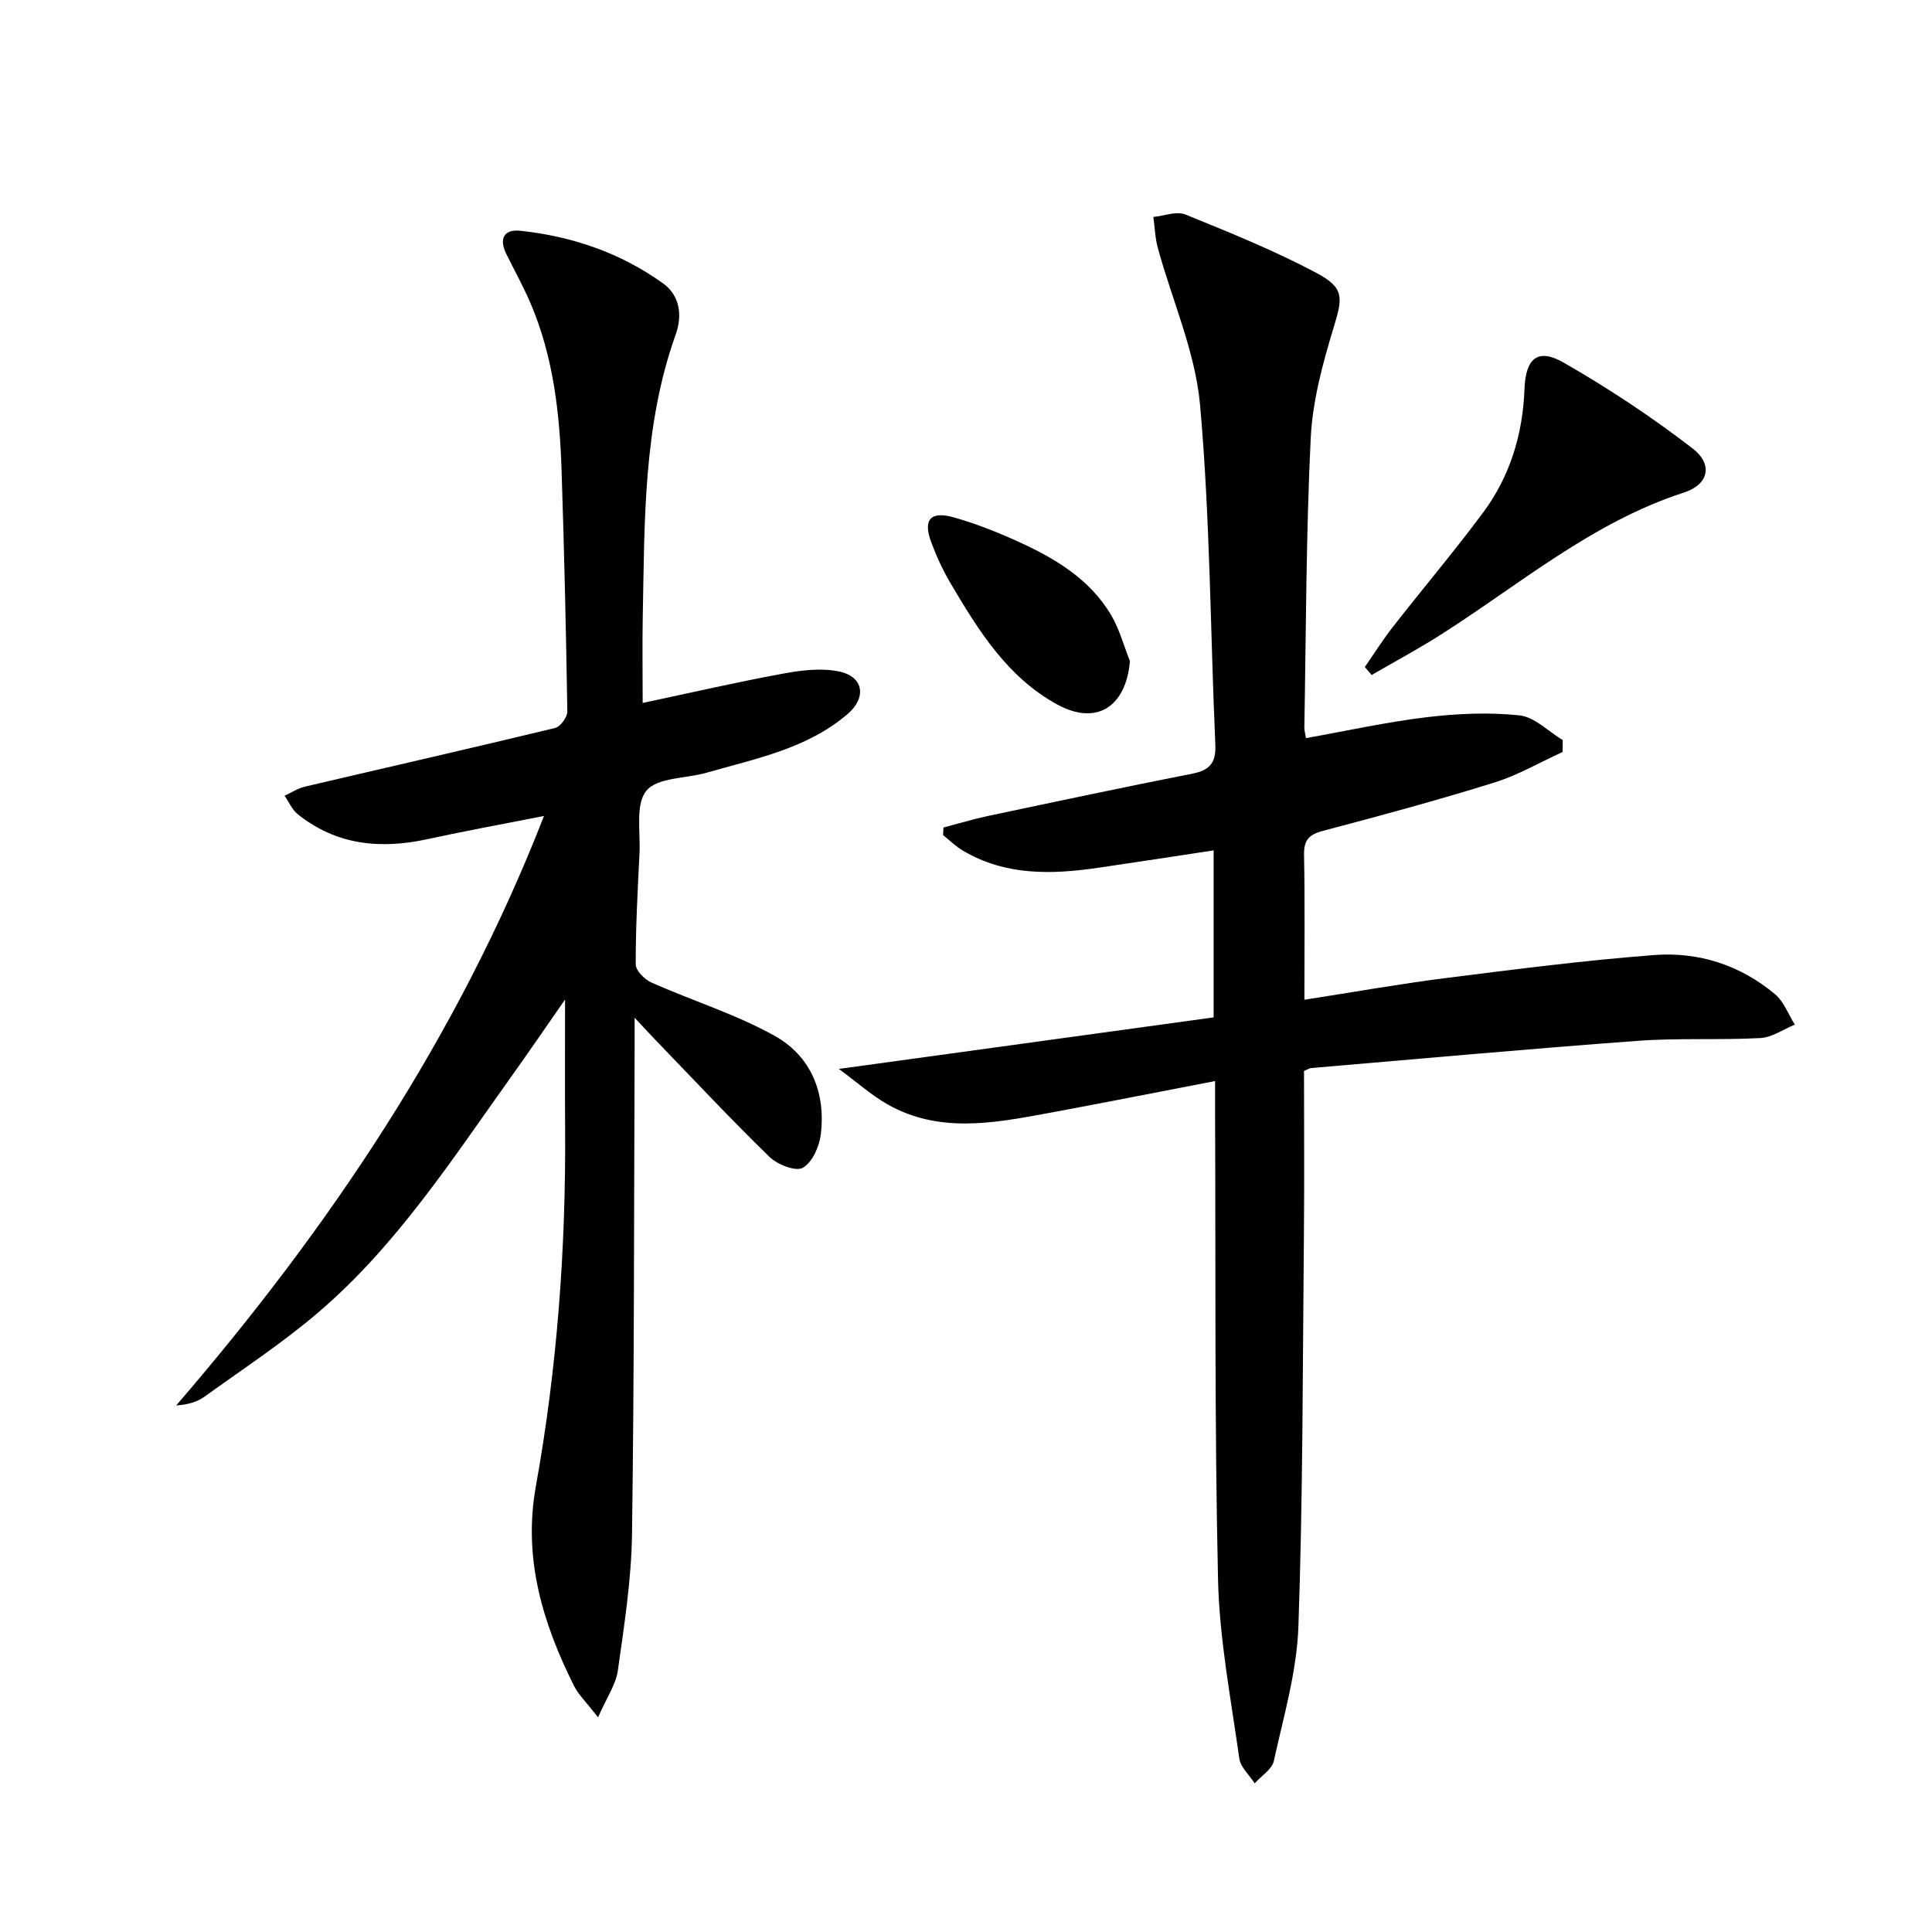
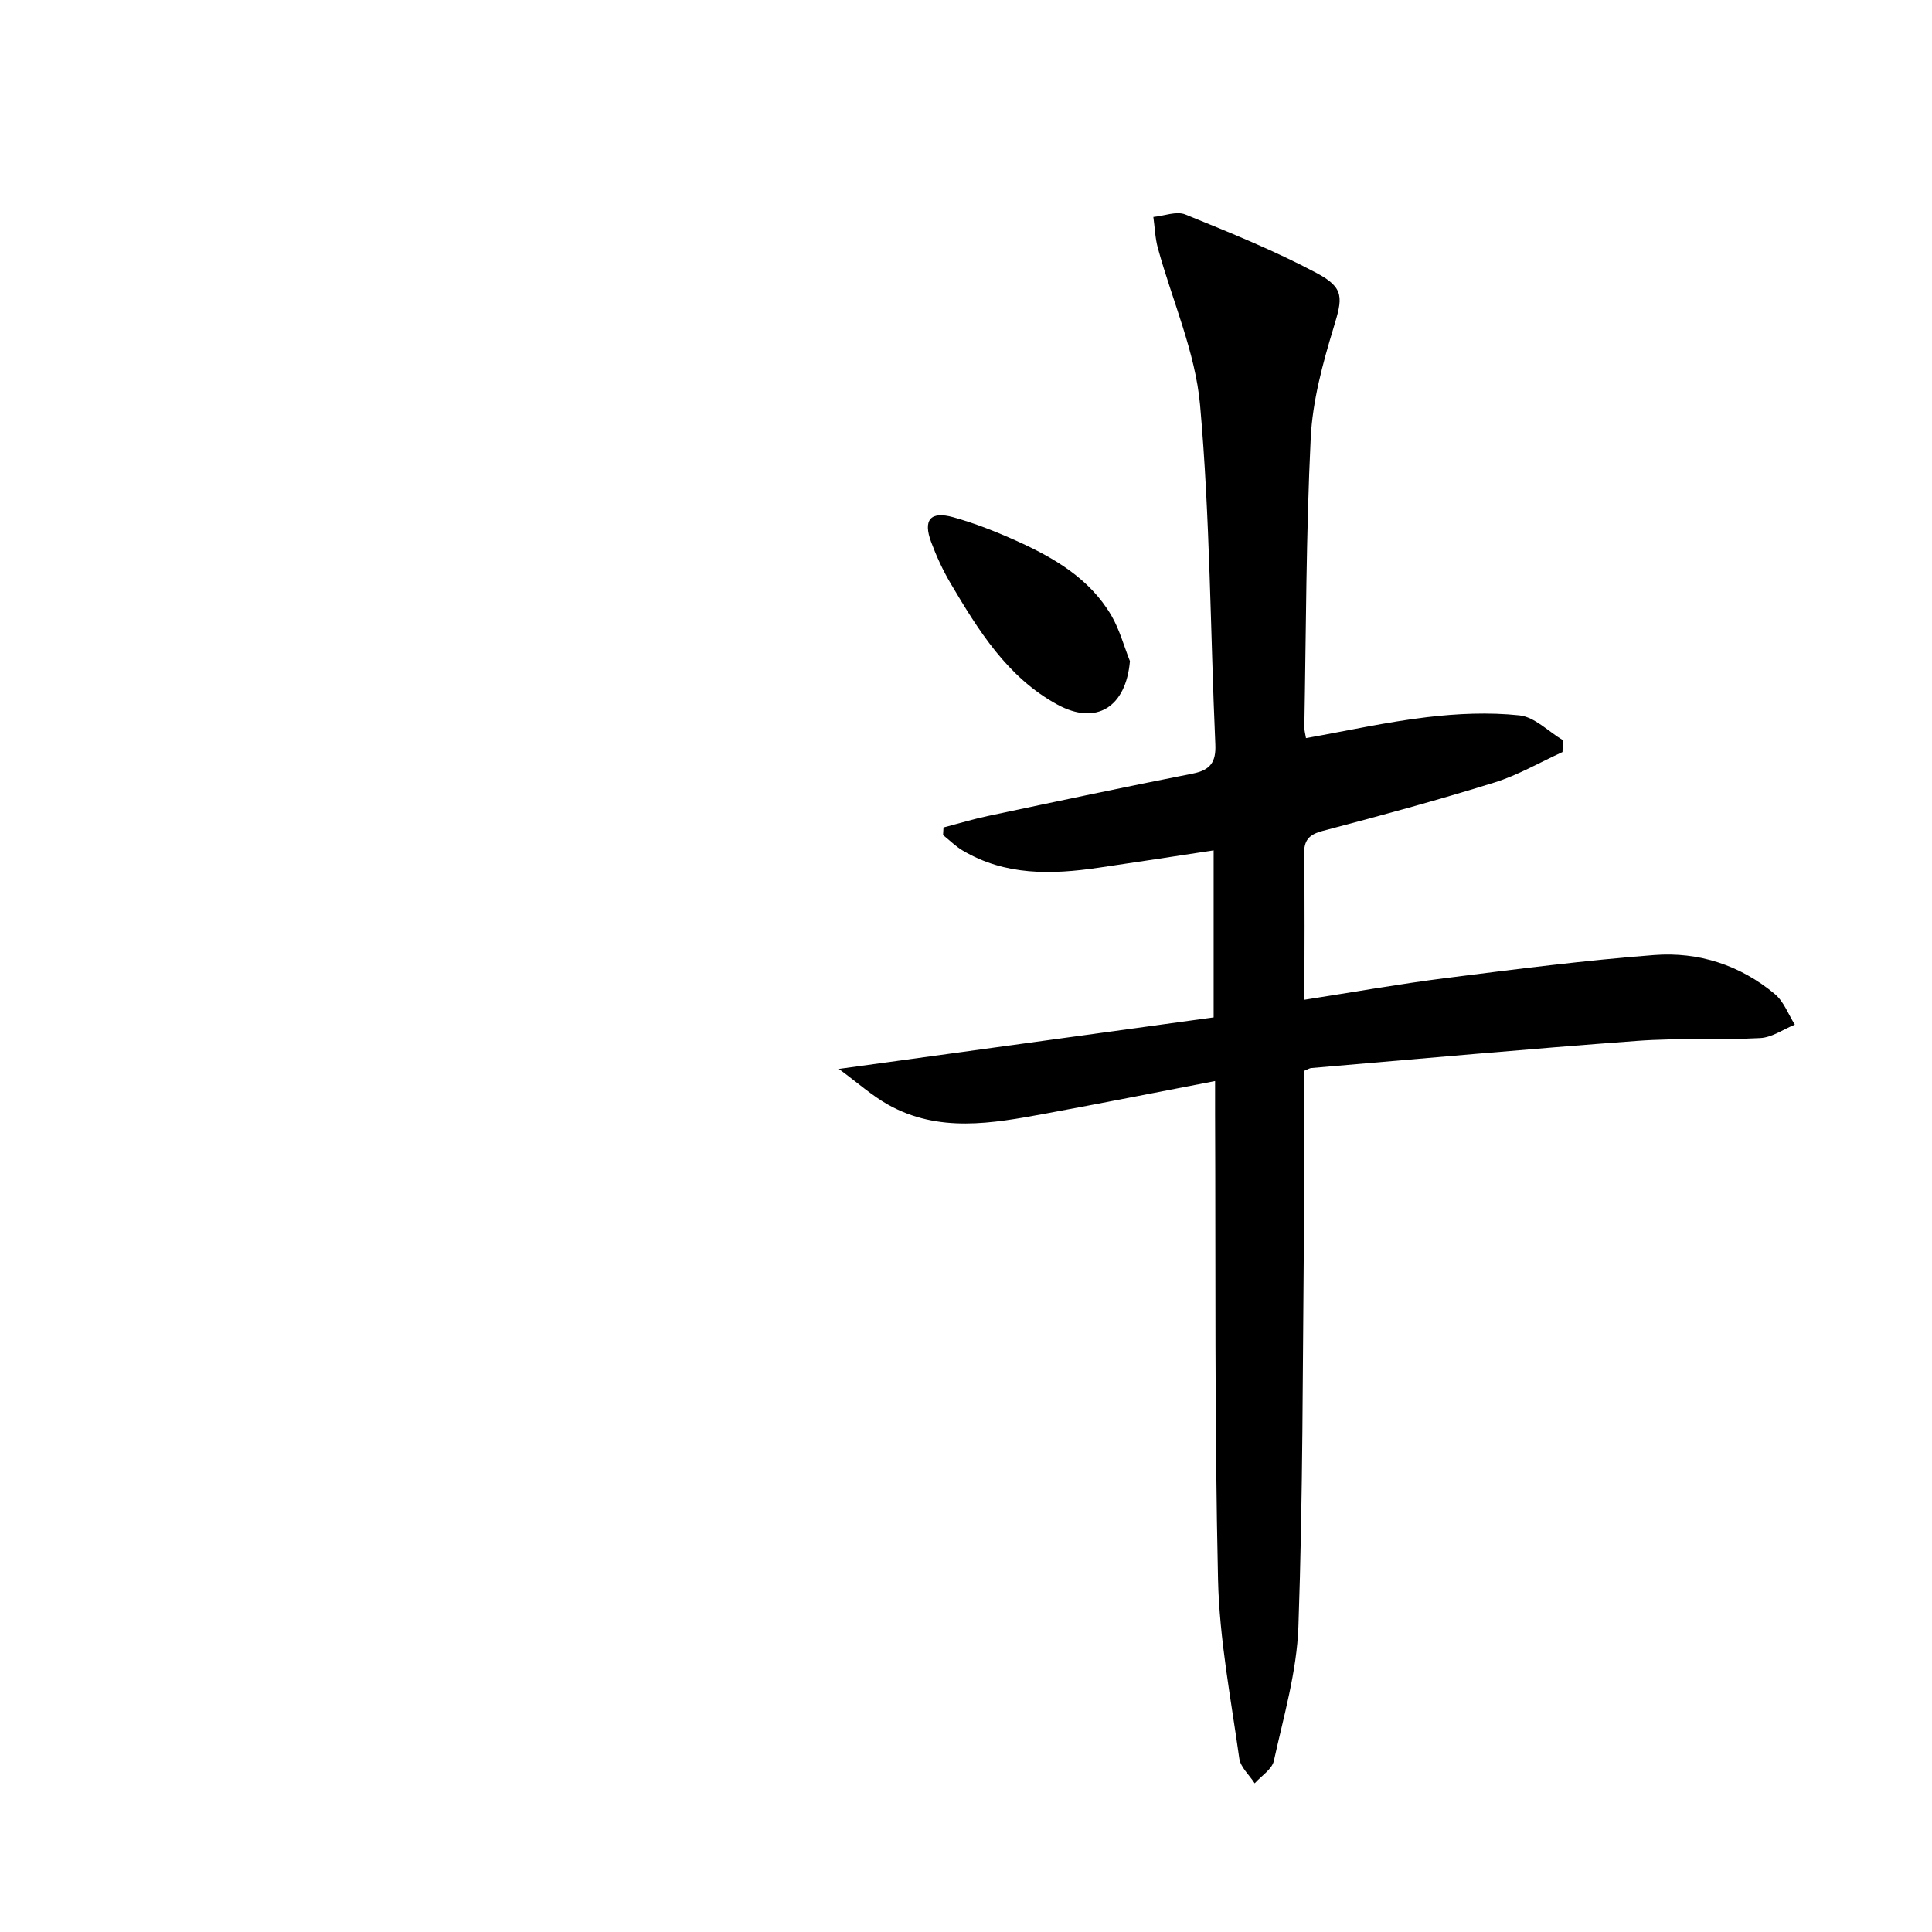
<svg xmlns="http://www.w3.org/2000/svg" enable-background="new 0 0 400 400" viewBox="0 0 400 400">
  <path d="m323.5 155.7c-4.69 2.14-9.22 4.79-14.1 6.31-11.73 3.65-23.59 6.88-35.47 10-2.97.78-4 1.94-3.94 5.03.19 9.8.07 19.6.07 29.95 10.15-1.58 19.75-3.29 29.4-4.51 14.32-1.81 28.66-3.65 43.05-4.75 9.18-.7 17.82 2.09 24.99 8.11 1.83 1.54 2.76 4.17 4.1 6.3-2.38.97-4.72 2.65-7.15 2.78-8.48.45-17.01-.05-25.47.58-22.52 1.66-45.02 3.71-67.53 5.63-.31.03-.6.23-1.47.59 0 11.23.09 22.69-.02 34.15-.26 26.97-.2 53.96-1.14 80.91-.33 9.32-3.06 18.58-5.08 27.79-.39 1.76-2.6 3.11-3.97 4.65-1.1-1.72-2.94-3.33-3.19-5.16-1.72-12.32-4.12-24.67-4.4-37.05-.73-32.14-.47-64.31-.61-96.47-.01-1.97 0-3.94 0-6.72-12.14 2.34-23.64 4.62-35.17 6.75-11 2.03-22.08 4.02-32.57-1.88-3.34-1.88-6.25-4.51-10.16-7.38 26.9-3.7 52.3-7.19 77.6-10.67 0-12.29 0-23.22 0-34.58-8.19 1.24-16.02 2.46-23.87 3.6-9.69 1.42-19.26 1.67-28.09-3.57-1.47-.87-2.71-2.12-4.06-3.2.03-.52.06-1.05.09-1.57 3.07-.8 6.1-1.72 9.2-2.38 14.12-2.99 28.24-5.99 42.4-8.78 3.66-.72 4.85-2.38 4.68-6.07-1.04-23.42-1.08-46.92-3.16-70.24-.98-11-5.78-21.66-8.74-32.5-.57-2.07-.63-4.28-.93-6.43 2.23-.22 4.79-1.26 6.63-.51 9.19 3.73 18.43 7.47 27.16 12.11 5.89 3.13 5.38 5.21 3.51 11.37-2.25 7.41-4.34 15.13-4.72 22.8-.97 19.94-.96 39.93-1.32 59.9-.01.64.19 1.29.34 2.23 8.41-1.5 16.65-3.33 24.99-4.33 6.35-.76 12.89-1.05 19.21-.38 3.13.33 5.97 3.32 8.95 5.11.02.84-.01 1.66-.04 2.48z" />
-   <path d="m123.82 355.56c-2.45-3.17-4.06-4.69-4.99-6.54-6.48-13-10.57-26.38-7.89-41.27 4.43-24.61 6.25-49.46 6.06-74.47-.06-8.43-.01-16.86-.01-26.34-3.95 5.67-7.41 10.75-10.99 15.76-12.29 17.19-23.81 35.08-40.04 48.97-7.43 6.36-15.67 11.77-23.63 17.5-1.52 1.09-3.42 1.66-5.84 1.8 31.65-36.72 58.32-76.32 76.14-122.03-8.24 1.63-16.2 3.07-24.09 4.79-9.75 2.13-18.86 1.27-26.89-5.15-1.18-.94-1.83-2.54-2.73-3.83 1.4-.64 2.73-1.54 4.2-1.88 17.27-4.06 34.57-7.98 51.81-12.15 1.09-.26 2.55-2.25 2.53-3.41-.26-16.64-.65-33.27-1.19-49.9-.39-11.83-1.7-23.55-6.41-34.58-1.5-3.5-3.36-6.85-5.05-10.28-1.54-3.14-.46-5.14 2.94-4.77 10.73 1.15 20.74 4.57 29.55 10.91 3.55 2.56 3.95 6.76 2.62 10.49-6.76 18.88-6.45 38.55-6.84 58.15-.12 5.97-.02 11.95-.02 18.21 9.97-2.12 19.47-4.31 29.04-6.07 3.82-.7 7.99-1.23 11.69-.43 5.07 1.09 5.64 5.43 1.68 8.81-8.41 7.18-18.99 9.2-29.17 12.13-4.27 1.23-10.18.95-12.47 3.73-2.33 2.82-1.2 8.56-1.43 13.03-.38 7.64-.8 15.29-.78 22.93 0 1.29 1.85 3.13 3.27 3.76 8.46 3.76 17.42 6.54 25.46 11.01 7.53 4.19 10.66 11.8 9.58 20.47-.31 2.51-1.79 5.82-3.75 6.88-1.49.81-5.23-.69-6.88-2.28-7.99-7.77-15.61-15.93-23.35-23.95-1.14-1.18-2.25-2.38-4.56-4.85 0 3.29.01 5.13 0 6.98-.14 33.33-.07 66.65-.54 99.97-.13 9.41-1.61 18.84-2.93 28.19-.39 2.89-2.29 5.58-4.1 9.71z" />
-   <path d="m282.57 138.1c1.9-2.73 3.67-5.56 5.71-8.18 6.23-7.98 12.78-15.72 18.81-23.84 5.57-7.51 8.19-16.19 8.54-25.57.24-6.37 2.78-8.49 8.09-5.45 9.27 5.32 18.27 11.27 26.73 17.8 4.29 3.31 3.29 7.46-1.77 9.1-19.03 6.16-34.03 19.05-50.49 29.51-4.62 2.94-9.47 5.53-14.21 8.28-.48-.55-.95-1.1-1.41-1.65z" />
  <path d="m233.94 136.88c-.82 9.51-6.95 13.4-15.03 8.99-10.35-5.65-16.34-15.35-22.11-25.11-1.59-2.69-2.92-5.59-4.01-8.52-1.72-4.61-.17-6.47 4.58-5.15 4.46 1.24 8.82 2.97 13.05 4.87 7.8 3.52 15.17 7.81 19.67 15.46 1.7 2.91 2.59 6.3 3.85 9.46z" />
</svg>